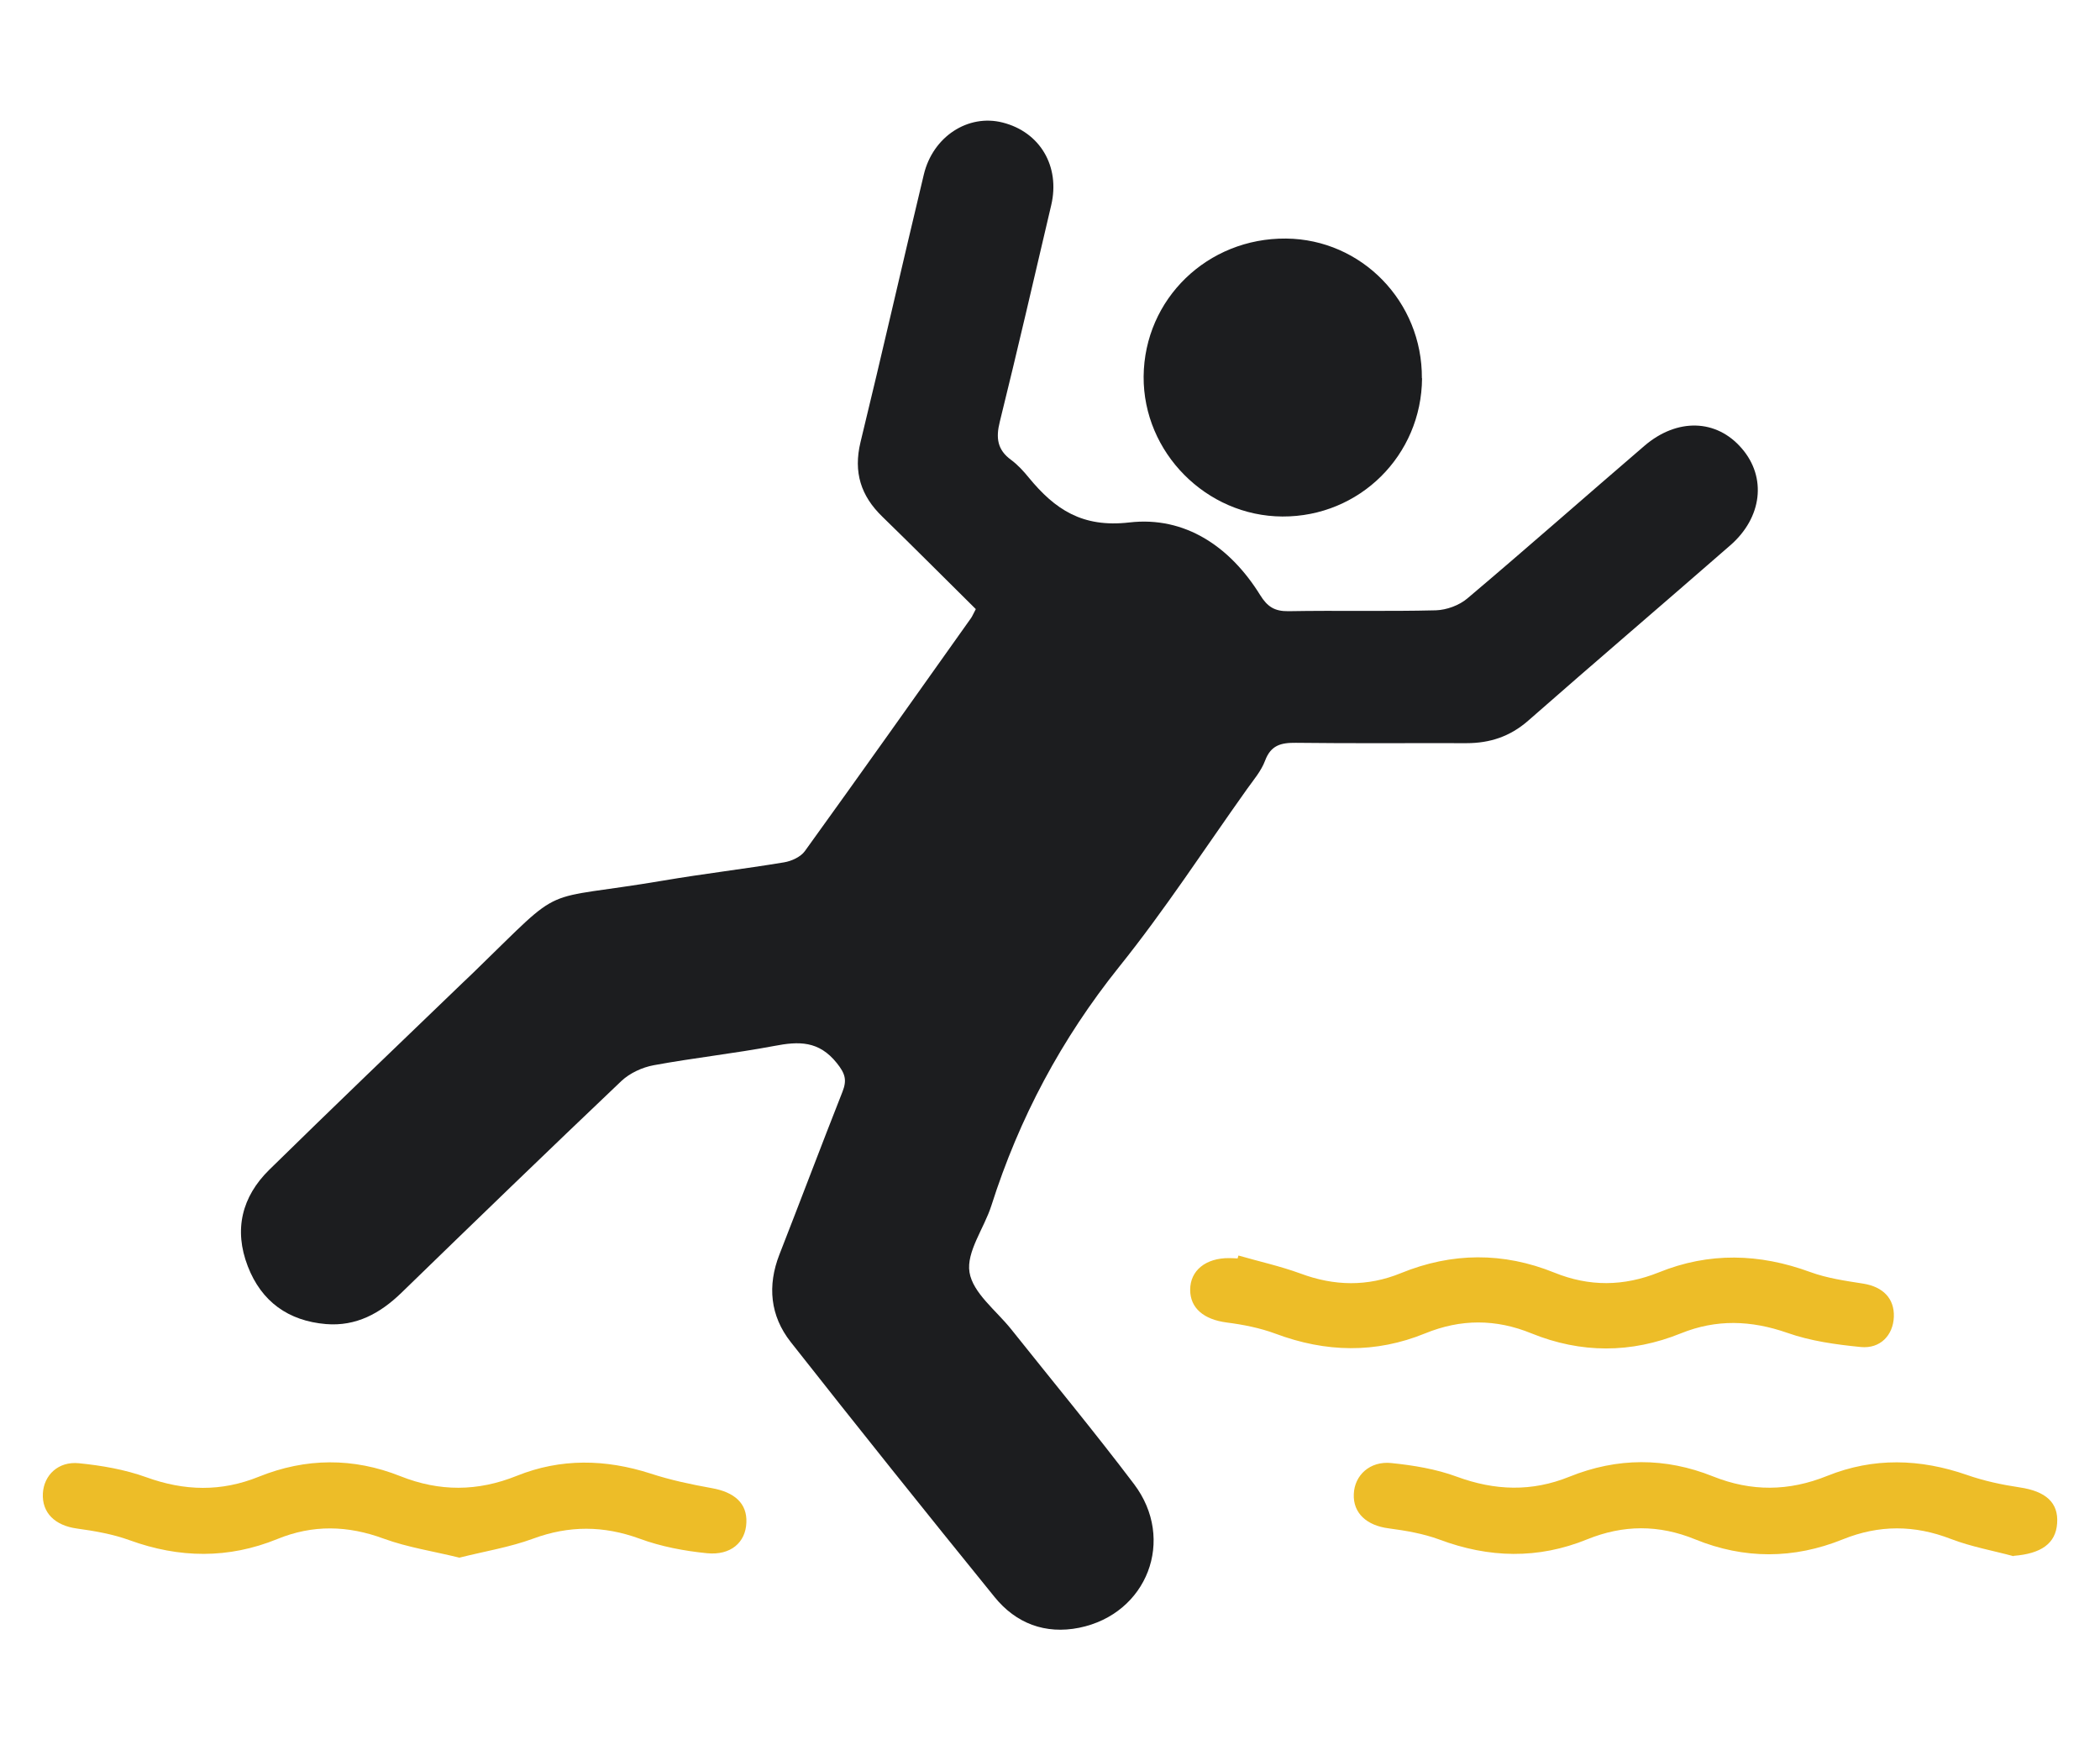
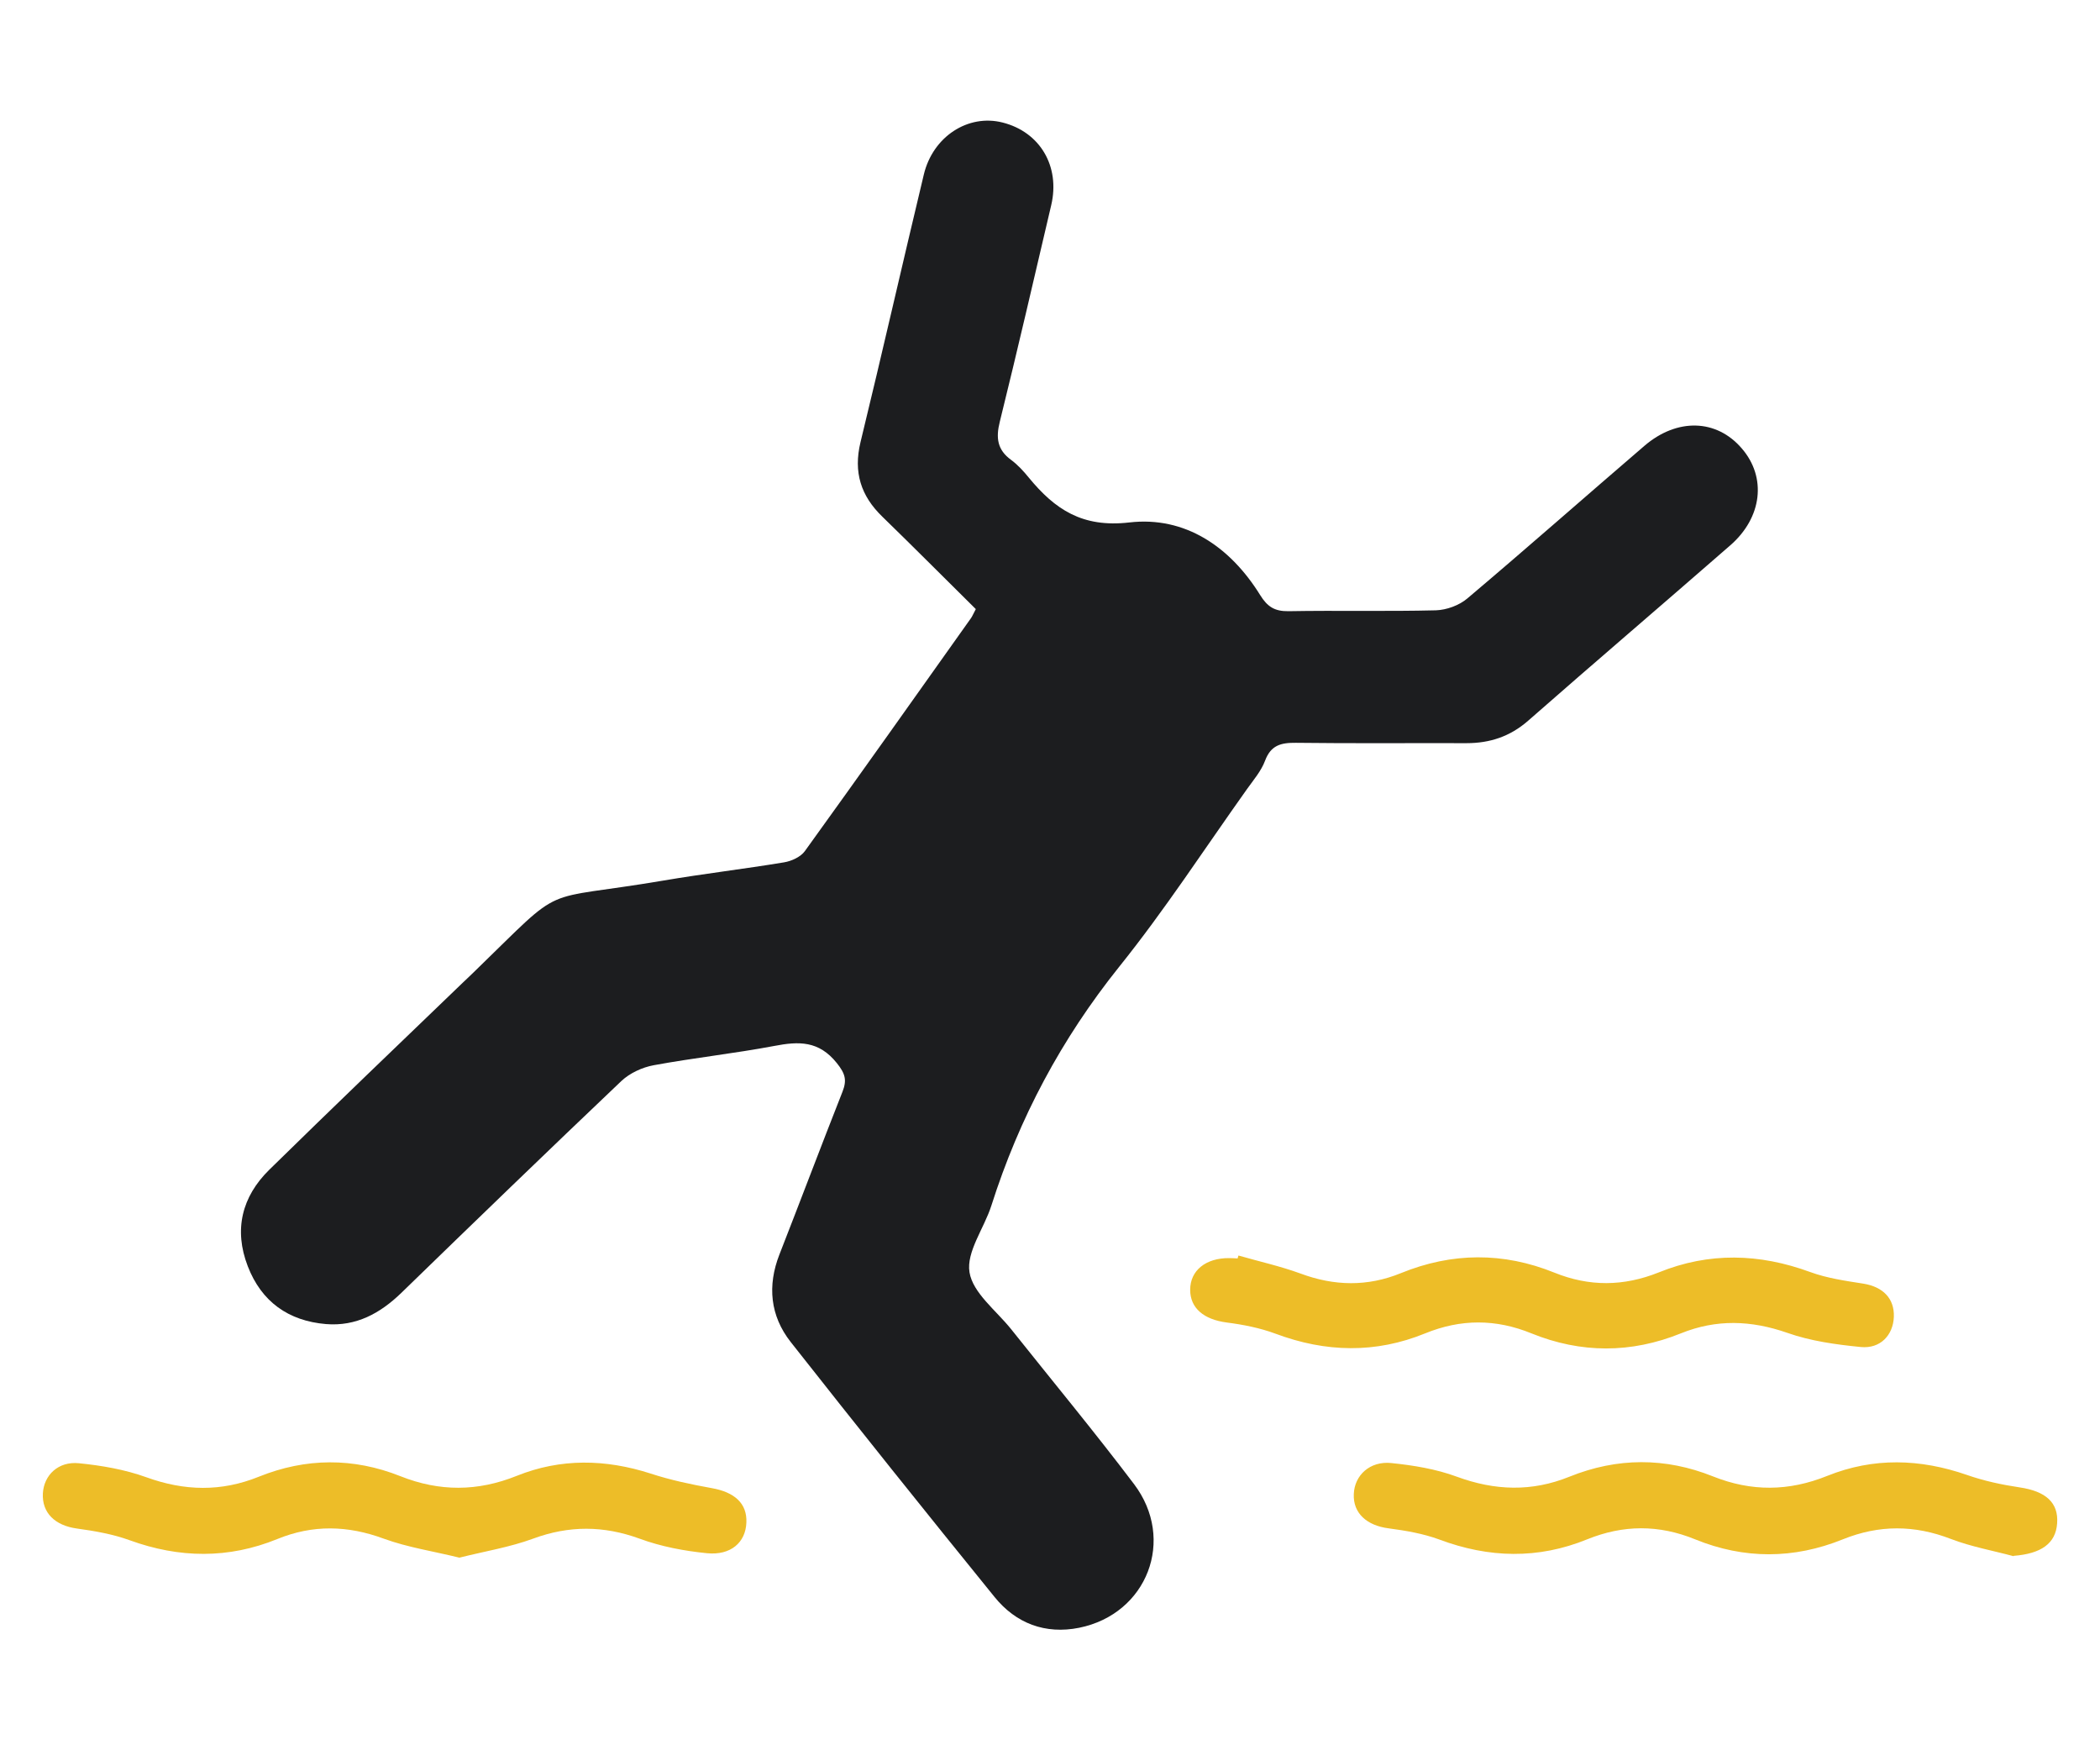
<svg xmlns="http://www.w3.org/2000/svg" id="Art" viewBox="0 0 120 100">
  <defs>
    <style>
      .cls-1 {
        fill: #1c1d1f;
      }

      .cls-2 {
        fill: #edbd28;
      }
    </style>
  </defs>
  <path class="cls-1" d="M55.76,34.8c-1.81-1.79-3.56-3.55-5.34-5.28-1.23-1.19-1.66-2.54-1.25-4.25,1.24-5.09,2.4-10.21,3.62-15.3.52-2.17,2.53-3.47,4.5-2.97,2.14.54,3.3,2.5,2.78,4.72-.97,4.13-1.92,8.26-2.94,12.38-.23.92-.14,1.6.64,2.17.38.28.72.65,1.02,1.02,1.49,1.81,3.05,2.87,5.74,2.56,3.19-.37,5.77,1.39,7.48,4.15.41.66.82.93,1.61.92,2.81-.05,5.62.02,8.43-.05.61-.02,1.33-.28,1.8-.68,3.4-2.87,6.74-5.82,10.12-8.72,1.87-1.6,4.12-1.53,5.56.15,1.43,1.65,1.17,3.95-.66,5.54-3.84,3.35-7.72,6.66-11.55,10.02-1.03.9-2.18,1.28-3.52,1.28-3.25-.01-6.5.02-9.75-.02-.86-.01-1.43.14-1.76,1.02-.22.59-.66,1.1-1.03,1.62-2.42,3.4-4.7,6.91-7.31,10.16-3.3,4.12-5.71,8.64-7.3,13.64-.41,1.29-1.44,2.64-1.25,3.81.19,1.18,1.52,2.18,2.37,3.24,2.35,2.95,4.76,5.86,7.03,8.86,2.4,3.17.76,7.42-3.13,8.21-1.94.39-3.62-.25-4.84-1.76-3.92-4.83-7.8-9.68-11.65-14.57-1.17-1.49-1.34-3.21-.64-5,1.21-3.09,2.38-6.2,3.6-9.29.26-.66.17-1.03-.32-1.64-1.03-1.29-2.18-1.25-3.58-.98-2.28.43-4.6.68-6.88,1.1-.66.12-1.37.45-1.85.9-4.22,4.01-8.4,8.05-12.58,12.11-1.21,1.17-2.58,1.92-4.3,1.78-2.15-.18-3.69-1.28-4.47-3.3-.81-2.09-.34-3.98,1.23-5.52,3.67-3.6,7.38-7.15,11.08-10.71.23-.22.47-.44.7-.67,5.28-5.12,3.43-3.9,10.74-5.14,2.29-.39,4.6-.66,6.89-1.04.43-.07.95-.31,1.19-.64,3.19-4.42,6.34-8.87,9.5-13.32.07-.1.11-.21.25-.47Z" />
-   <path class="cls-1" d="M81.26,21.61c-.03,4.41-3.57,7.92-7.98,7.9-4.35-.02-7.96-3.66-7.93-8,.04-4.43,3.65-7.92,8.14-7.88,4.32.04,7.79,3.61,7.76,7.98Z" />
  <path class="cls-2" d="M26.23,88.99c-1.46-.36-2.93-.58-4.3-1.08-2.06-.76-4.05-.81-6.08.02-2.8,1.14-5.6,1.1-8.44.07-.96-.35-2-.53-3.02-.67-1.24-.17-2-.89-1.94-2.01.06-1.04.88-1.84,2.06-1.72,1.3.13,2.63.36,3.85.8,2.18.79,4.28.84,6.43-.03,2.68-1.08,5.4-1.1,8.09-.03,2.24.89,4.41.88,6.65-.02,2.51-1.01,5.07-.96,7.65-.13,1.13.37,2.31.62,3.48.83,1.32.23,2.04.88,1.99,1.97-.04,1.13-.89,1.89-2.26,1.75-1.3-.13-2.62-.38-3.84-.83-2.06-.75-4.03-.76-6.09,0-1.33.49-2.76.72-4.23,1.09Z" />
  <path class="cls-2" d="M115.06,88.91c-1.19-.32-2.42-.54-3.57-.98-2.09-.81-4.11-.82-6.19.02-2.8,1.13-5.63,1.14-8.43,0-2.08-.85-4.11-.84-6.18,0-2.8,1.14-5.61,1.07-8.44.01-.92-.34-1.92-.51-2.9-.64-1.25-.16-2.04-.87-1.99-1.96.04-1.07.92-1.9,2.15-1.77,1.26.13,2.55.34,3.74.78,2.18.8,4.28.87,6.43,0,2.73-1.1,5.47-1.11,8.2-.02,2.2.88,4.34.86,6.54-.03,2.64-1.06,5.3-.98,7.98-.05.97.34,2,.56,3.01.71,1.49.22,2.23.87,2.14,2.06-.08,1.15-.92,1.73-2.48,1.85Z" />
  <path class="cls-2" d="M70.76,71.73c1.18.34,2.4.61,3.55,1.03,1.93.72,3.83.76,5.74-.02,2.92-1.19,5.85-1.21,8.77-.03,2,.81,3.96.79,5.96-.01,2.88-1.17,5.76-1.09,8.67-.02.96.35,2.01.5,3.03.66,1.12.18,1.78.85,1.74,1.9-.04,1.04-.77,1.83-1.89,1.72-1.42-.14-2.87-.34-4.2-.81-2.07-.72-4.05-.79-6.08.03-2.84,1.15-5.71,1.15-8.54,0-2.04-.83-4.03-.83-6.07,0-2.84,1.16-5.69,1.09-8.55.02-.89-.33-1.85-.52-2.79-.64-1.3-.17-2.09-.81-2.09-1.87,0-1.1.89-1.82,2.23-1.81.16,0,.32.01.48.02.02-.06.03-.12.05-.17Z" />
</svg>